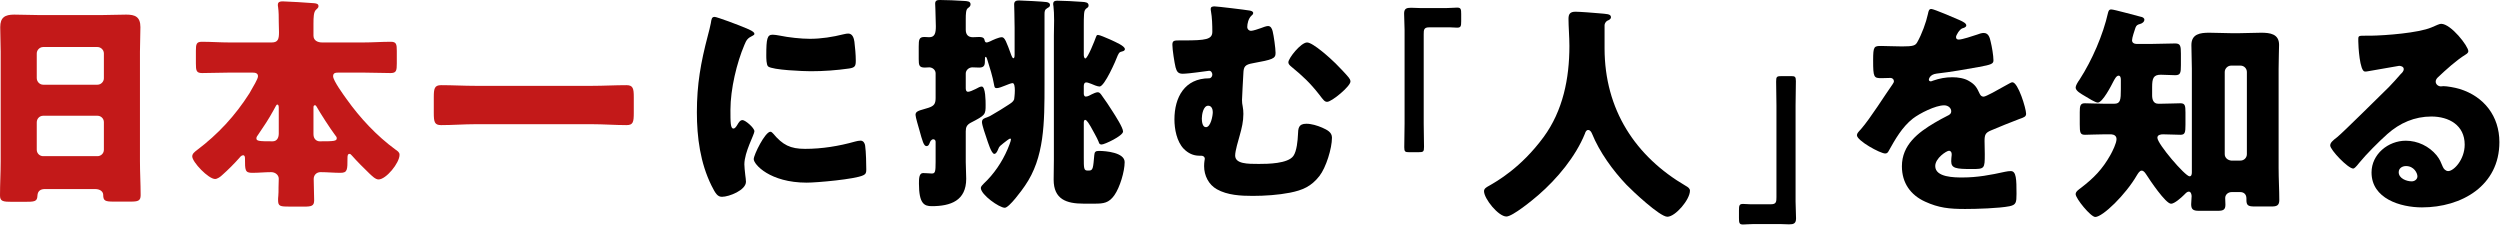
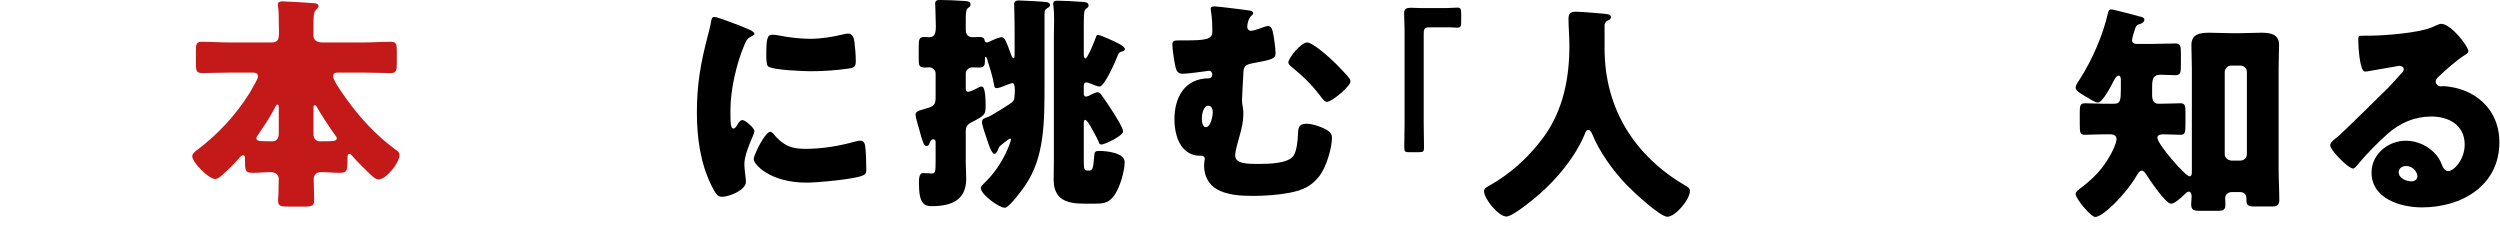
<svg xmlns="http://www.w3.org/2000/svg" width="657" height="59" viewBox="0 0 657 59" fill="none">
  <path d="M641.54 6.26C644.12 6.26 648.68 12.14 648.68 13.46C648.68 13.82 648.32 14.12 648.02 14.3C645.5 15.86 642.8 18.32 640.64 20.36C640.34 20.66 640.1 21.02 640.1 21.44C640.1 22.16 640.76 22.7 641.48 22.7C641.66 22.7 641.9 22.64 642.14 22.64C643.04 22.64 645.14 23 646.34 23.36C652.82 25.34 656.84 30.56 656.84 37.34C656.84 48.8 646.94 54.5 636.5 54.5C630.86 54.5 623.24 52.22 623.24 45.32C623.24 40.52 627.62 36.98 632.24 36.98C635.36 36.98 638.36 38.42 640.34 40.82C641.24 41.96 641.42 42.56 641.96 43.82C642.2 44.42 642.74 44.96 643.4 44.96C644.84 44.96 647.72 41.96 647.72 38C647.72 32.9 643.58 30.62 638.96 30.62C634.58 30.62 630.68 32.3 627.38 35.24C625.22 37.16 621.8 40.58 620 42.8C619.16 43.88 618.68 44.3 618.44 44.3C617.06 44.3 612.38 39.38 612.38 38.24C612.38 37.52 612.98 36.98 614.24 36.02C615.74 34.82 625.7 24.92 627.8 22.88C628.94 21.74 629.84 20.66 630.86 19.52C631.28 19.1 631.7 18.74 631.7 18.14C631.7 17.42 630.74 17.3 630.5 17.3C630.32 17.3 623.78 18.5 622.22 18.74C621.98 18.8 621.74 18.8 621.5 18.8C620.12 18.8 619.76 12.02 619.76 10.88V10.28C619.76 9.38 619.94 9.38 621.68 9.38H623.06C626.96 9.32 635.54 8.66 638.96 7.22C640.46 6.56 641.12 6.26 641.54 6.26ZM635.3 46.34C635.3 45.5 634.4 43.64 632.3 43.64C631.34 43.64 630.38 44.18 630.38 45.26C630.38 46.88 632.42 47.66 633.8 47.66C634.58 47.66 635.3 47.12 635.3 46.34Z" fill="black" />
  <path d="M554.84 35.3H553.04C550.94 35.3 549.2 35.42 547.94 35.42C546.68 35.42 546.56 34.88 546.56 32.66V29.48C546.56 27.86 546.68 27.14 547.88 27.14C549.14 27.14 551.24 27.261 553.04 27.261H555.62C557.24 27.261 557.36 26.3 557.36 23.421V20.96C557.36 20.601 557.3 19.881 556.76 19.881C556.16 19.881 555.68 20.901 555.38 21.441C554.84 22.52 552.56 26.96 551.3 26.96C550.64 26.96 548.66 25.701 548.06 25.34C546.86 24.62 545.48 23.901 545.48 23C545.48 22.52 545.96 21.68 546.56 20.84C549.8 15.8 552.68 9.2 554 3.32C554.12 2.9 554.24 2.48 554.84 2.48C555.56 2.48 561.32 4.1 562.58 4.4C563 4.46 563.54 4.7 563.54 5.18C563.54 5.78 562.88 6.2 562.34 6.32C561.68 6.5 561.44 6.68 561.2 7.28C560.96 8 560.3 9.92 560.3 10.581C560.3 11.241 560.84 11.54 561.44 11.54H565.64C567.62 11.54 569.66 11.421 571.64 11.421C573.02 11.421 573.14 12.081 573.14 14.12V17.12C573.14 19.16 573.02 19.761 571.64 19.761C570.38 19.761 569.12 19.64 567.86 19.64C565.94 19.64 565.58 20.541 565.58 22.881V25.041C565.58 26.12 565.88 27.261 567.2 27.261H567.86C569.66 27.261 571.82 27.14 573.02 27.14C574.22 27.14 574.34 27.741 574.34 29.541V32.781C574.34 34.821 574.22 35.42 573.02 35.42C571.58 35.42 570.08 35.3 568.46 35.3C567.86 35.3 566.96 35.42 566.96 36.2C566.96 37.821 574.28 46.34 575.42 46.34C575.96 46.34 576.02 45.681 576.02 45.261V18.081C576.02 15.98 575.9 13.941 575.9 11.841C575.9 8.9 578.24 8.6 580.58 8.6C582.5 8.6 584.42 8.72 586.28 8.72H588.56C590.42 8.72 592.34 8.6 594.26 8.6C596.54 8.6 598.94 8.9 598.94 11.78C598.94 13.04 598.82 15.501 598.82 18.081V44.12C598.82 47.001 599 49.941 599 52.581C599 54.02 598.28 54.261 597.02 54.261H592.4C590.78 54.261 590.36 53.901 590.36 52.581V52.16C590.36 51.02 589.64 50.48 588.74 50.48H586.46C585.56 50.48 584.78 51.141 584.78 52.041C584.78 52.641 584.84 53.24 584.84 53.781C584.84 55.1 584.3 55.401 582.86 55.401H577.82C576.32 55.401 575.84 54.98 575.84 53.66C575.84 52.941 575.96 52.221 575.96 51.56C575.96 51.141 575.78 50.361 575.24 50.361C574.7 50.361 574.28 50.901 573.92 51.261C573.26 51.92 571.46 53.541 570.56 53.541C569.12 53.541 564.92 47.24 564.08 45.92C563.78 45.501 563.42 44.84 562.82 44.84C562.28 44.84 561.86 45.62 561.62 45.98C558.62 51.2 552.56 57.02 550.64 57.02C549.44 57.02 545.48 52.16 545.48 51.02C545.48 50.3 546.38 49.761 546.92 49.34C550.28 46.761 552.5 44.48 554.6 40.761C555.14 39.8 556.22 37.641 556.22 36.56C556.22 35.721 555.62 35.361 554.84 35.3ZM586.34 42.2H588.8C589.76 42.2 590.48 41.42 590.48 40.52V18.921C590.48 18.02 589.76 17.241 588.8 17.241H586.34C585.44 17.241 584.66 18.02 584.66 18.921V40.52C584.66 41.42 585.38 42.081 586.34 42.2Z" fill="black" />
-   <path d="M507.56 2.36C508.22 2.36 513.92 4.82 514.88 5.24C515.96 5.72 516.74 6.14 516.74 6.68C516.74 7.16 516.08 7.34 515.66 7.46C514.94 7.76 514.04 9.26 514.04 9.74C514.04 10.22 514.34 10.4 514.76 10.4C515.66 10.4 518.36 9.5 519.62 9.08C520.1 8.9 520.76 8.66 521.3 8.66C522.62 8.66 522.92 9.92 523.16 11C523.46 12.2 523.88 14.6 523.88 15.86C523.88 16.76 523.34 17 520.04 17.6C516.74 18.2 512.66 18.92 508.94 19.34C507.02 19.58 506.9 20.9 506.9 20.96C506.9 21.26 507.2 21.38 507.44 21.38C507.56 21.38 507.86 21.26 507.98 21.2C509.72 20.6 511.28 20.3 513.08 20.3C514.52 20.3 516.2 20.54 517.4 21.26C519.08 22.22 519.5 23 520.28 24.68C520.52 25.16 520.82 25.4 521.3 25.4C521.9 25.4 525.08 23.6 526.88 22.58C527.42 22.28 527.84 22.04 528.08 21.92C528.32 21.8 528.62 21.62 528.86 21.62C530.36 21.62 532.46 28.52 532.46 29.9C532.46 30.68 531.86 30.86 530.66 31.28C527.78 32.36 525.98 33.14 523.22 34.28C521.78 34.88 521.54 35.42 521.54 37.04C521.54 37.76 521.6 39.2 521.6 40.52C521.6 44.36 521.54 44.42 518.18 44.42C514.04 44.42 512.78 44.24 512.78 42.38C512.78 41.84 512.84 41.3 512.9 40.76V40.46C512.9 40.04 512.66 39.62 512.18 39.62C511.58 39.62 508.58 41.54 508.58 43.64C508.58 46.64 513.68 46.64 515.78 46.64C519.62 46.64 523.16 45.98 526.94 45.14C527.48 45.02 528.02 44.96 528.44 44.96C529.88 44.96 529.94 47.12 529.94 50.96C529.94 53.24 529.82 53.84 528.08 54.2C525.38 54.74 519.38 54.92 516.44 54.92C512.24 54.92 509.48 54.62 505.94 53C502.1 51.26 499.82 48.08 499.82 43.7C499.82 38.06 504.08 34.82 508.46 32.24C509.48 31.64 510.68 30.98 511.76 30.44C512.3 30.2 512.78 29.9 512.78 29.24C512.78 28.4 512 27.68 510.92 27.68C508.64 27.68 504.5 29.78 502.7 31.16C499.88 33.38 498.08 36.56 496.34 39.68C496.16 40.04 495.92 40.34 495.44 40.34C494.12 40.34 488 36.98 488 35.54C488 35.06 488.36 34.7 489.08 33.92C491.54 31.1 495.44 24.86 497.36 22.16C497.66 21.74 497.72 21.56 497.72 21.32C497.72 20.84 497.3 20.48 496.82 20.48C496.1 20.48 495.26 20.54 494.48 20.54C492.44 20.54 492.26 20.36 492.26 15.86C492.26 12.14 492.5 12.08 494.42 12.08C495.74 12.08 497.9 12.2 499.88 12.2C502.82 12.2 503.36 11.96 503.84 11.12C505.04 9.02 506.18 5.9 506.66 3.68C506.84 2.78 506.96 2.36 507.56 2.36Z" fill="black" />
-   <path d="M467.668 58.876H460.965C459.82 58.876 458.88 59 458.063 59C457.082 59 457 58.587 457 57.267V55.327C457 54.006 457.082 53.594 458.063 53.594C458.676 53.594 459.289 53.676 459.861 53.676H465.46C466.809 53.676 466.85 52.975 466.85 51.819V27.718C466.85 25.613 466.768 23.549 466.768 21.444C466.768 20.124 466.932 20 468.281 20H470.651C471.714 20 471.959 20.124 471.959 21.321C471.959 23.467 471.877 25.571 471.877 27.718V52.975C471.877 54.46 472 55.905 472 57.391C472 58.752 471.346 58.959 470.161 58.959C469.302 58.959 468.485 58.876 467.668 58.876Z" fill="black" />
  <path d="M422.34 5.48C421.92 5.78 421.68 6.26 421.68 6.62V12.68C421.68 28.82 429.78 41.12 443.04 48.86C443.58 49.16 444.12 49.52 444.12 50.12C444.12 52.46 440.28 56.96 438.18 56.96C436.2 56.96 429 50.18 427.44 48.56C423.84 44.78 420.36 39.98 418.38 35.12C418.2 34.7 417.9 34.16 417.36 34.16C416.88 34.16 416.64 34.7 416.52 35.12C414.06 41.18 409.2 47 404.28 51.26C402.84 52.52 397.5 56.9 395.88 56.9C393.78 56.9 390 52.22 390 50.24C390 49.58 390.6 49.22 391.26 48.86C393.24 47.72 399.66 44.18 405.66 36.02C410.76 29.06 412.44 20.6 412.44 12.08C412.44 9.68 412.2 6.98 412.2 4.94C412.2 3.62 412.68 3.08 414.06 3.08C415.14 3.08 419.1 3.38 420.3 3.5C422.16 3.68 423.36 3.62 423.36 4.52C423.36 5.06 422.76 5.3 422.34 5.48Z" fill="black" />
  <path d="M373.332 2.121H380.035C381.18 2.121 382.12 2 382.937 2C383.918 2 384 2.402 384 3.689V5.579C384 6.866 383.918 7.268 382.937 7.268C382.324 7.268 381.711 7.187 381.139 7.187H375.54C374.191 7.187 374.15 7.871 374.15 8.997V32.48C374.15 34.531 374.232 36.542 374.232 38.593C374.232 39.879 374.068 40 372.719 40H370.349C369.286 40 369.041 39.879 369.041 38.713C369.041 36.622 369.123 34.571 369.123 32.48V7.871C369.123 6.423 369 5.016 369 3.568C369 2.241 369.654 2.04 370.839 2.04C371.698 2.04 372.515 2.121 373.332 2.121Z" fill="black" />
  <path d="M319.2 1.68C319.86 1.68 327.36 2.58 328.32 2.76C328.68 2.82 329.34 2.94 329.34 3.42C329.34 3.72 329.1 3.96 328.86 4.14C328.08 4.86 327.78 6.24 327.78 7.08C327.78 7.68 328.2 8.1 328.8 8.1C329.28 8.1 330.72 7.62 331.38 7.38C331.86 7.2 332.76 6.84 333.24 6.84C333.96 6.84 334.26 7.5 334.44 8.16C334.74 9.3 335.22 12.72 335.22 13.92C335.22 15.42 334.44 15.66 329.22 16.62C327.18 16.98 326.82 17.52 326.76 19.26C326.7 20.46 326.4 25.56 326.4 26.28C326.4 26.94 326.46 27.36 326.58 27.96C326.7 28.56 326.76 29.28 326.76 29.94C326.76 31.92 326.34 33.66 325.8 35.58C325.44 36.9 324.6 39.6 324.6 40.86C324.6 43.08 327.84 43.08 330.84 43.08C333.18 43.08 338.46 43.02 339.9 40.98C340.8 39.72 341.04 36.84 341.1 35.46C341.16 33.72 341.22 32.52 343.32 32.52C344.64 32.52 346.2 33 347.46 33.54C348.78 34.14 350.04 34.74 350.04 36.18C350.04 39 348.48 44.04 346.74 46.26C344.58 49.02 342.3 49.98 339 50.64C335.94 51.24 332.4 51.48 329.22 51.48C326.1 51.48 322.56 51.3 319.8 49.74C317.64 48.54 316.44 46.14 316.44 43.68C316.44 42.48 316.62 41.94 316.62 41.76C316.62 41.16 316.14 40.92 315.66 40.92H315.18C313.56 40.92 312.24 40.26 311.1 39.12C309.24 37.2 308.64 33.9 308.64 31.38C308.64 25.56 311.34 20.58 317.76 20.58C318.24 20.58 318.6 20.1 318.6 19.62C318.6 19.14 318.3 18.6 317.76 18.6C317.64 18.6 315 18.96 314.58 19.02C313.74 19.14 311.64 19.38 310.8 19.38C309.6 19.38 309.24 18.78 308.94 17.7C308.64 16.5 308.1 13.02 308.1 11.76C308.1 10.68 308.58 10.62 309.9 10.62H311.04C316.86 10.62 318.6 10.38 318.6 8.34C318.6 6.66 318.54 4.56 318.24 2.94C318.18 2.7 318.18 2.52 318.18 2.34C318.18 1.74 318.72 1.68 319.2 1.68ZM317.52 27.78C316.2 27.78 315.84 30.18 315.84 31.14C315.84 31.86 315.96 33.42 316.92 33.42C318.18 33.42 318.72 30.42 318.72 29.46C318.72 28.74 318.42 27.78 317.52 27.78ZM338.58 16.38C338.58 15.3 341.88 11.16 343.5 11.16C345.06 11.16 349.74 15.42 351 16.68C351.78 17.46 353.76 19.5 354.42 20.34C354.66 20.64 354.9 21 354.9 21.42C354.9 22.68 349.98 26.76 348.78 26.76C348.12 26.76 347.82 26.34 346.68 24.84C344.28 21.78 342.36 19.98 339.36 17.52C339 17.22 338.58 16.86 338.58 16.38Z" fill="black" />
  <path d="M262.98 38.22C262.5 38.7 262.5 38.76 262.26 39.36C262.08 39.78 261.78 40.44 261.3 40.44C260.52 40.44 259.56 37.14 259.32 36.48C259.02 35.58 258.06 32.88 258.06 32.1C258.06 31.26 258.66 31.08 259.38 30.84C259.92 30.66 260.34 30.42 260.82 30.12C262.26 29.28 263.58 28.5 265.02 27.54C265.74 27.06 266.28 26.76 266.52 26.1C266.52 26.04 266.7 24.9 266.7 23.76C266.7 22.8 266.58 21.84 266.1 21.84C265.74 21.84 264.72 22.26 264.12 22.5C263.4 22.8 262.44 23.16 261.96 23.16C261.36 23.16 261.36 22.86 261.24 22.26C260.88 20.16 260.1 17.7 259.44 15.6C259.38 15.42 259.26 14.94 259.02 14.94C258.84 14.94 258.84 15.42 258.84 15.66C258.84 16.92 258.84 17.76 257.34 17.76C256.74 17.76 256.08 17.7 255.54 17.7C254.64 17.7 253.8 18.42 253.8 19.32V23.16C253.8 23.52 253.86 24.12 254.4 24.12C254.82 24.12 255.66 23.76 256.38 23.4C257.16 22.98 257.58 22.74 258 22.74C259.02 22.74 259.02 26.7 259.02 27.54C259.02 30.12 259.02 30.24 255.06 32.28C254.1 32.82 253.8 33.42 253.8 34.5V42.6C253.8 44.04 253.92 45.48 253.92 46.98C253.92 52.74 249.84 54.18 244.86 54.18C242.88 54.18 241.5 53.52 241.5 48.24C241.5 47.04 241.5 45.48 242.58 45.48C243.6 45.48 244.32 45.6 244.86 45.6C245.76 45.6 245.88 45.18 245.88 42.54V37.26C245.88 36.9 245.64 36.6 245.28 36.6C244.74 36.6 244.44 37.2 244.32 37.56C244.14 38.04 243.96 38.4 243.48 38.4C242.76 38.4 242.4 37.02 241.62 34.2C241.38 33.36 240.6 30.78 240.6 30.18C240.6 29.34 241.32 29.1 242.82 28.68C243.18 28.56 243.6 28.44 244.02 28.32C245.46 27.84 245.88 27.3 245.88 25.74V19.26C245.88 18.36 245.04 17.7 244.2 17.7C243.9 17.7 243.48 17.76 243.06 17.76C241.56 17.76 241.44 17.16 241.44 15.54V12.24C241.44 10.38 241.56 9.72 242.94 9.72C243.36 9.72 243.78 9.78 244.2 9.78C245.7 9.78 245.94 8.64 245.94 6.9C245.94 6.24 245.88 5.46 245.88 4.62C245.88 3.06 245.76 1.38 245.76 0.96C245.76 0.06 246.36 0 247.08 0C248.64 0 251.58 0.12 253.26 0.24C254.16 0.3 255.06 0.3 255.06 1.14C255.06 1.68 254.7 1.86 254.34 2.16C253.86 2.52 253.8 3.54 253.8 5.1V7.8C253.8 9.06 254.4 9.78 255.66 9.78C256.2 9.78 256.74 9.72 257.28 9.72C258.66 9.72 258.66 10.26 258.78 10.68C258.84 10.92 258.96 11.16 259.26 11.16C259.56 11.16 259.92 10.98 260.22 10.86C260.94 10.5 262.5 9.78 263.28 9.78C264.06 9.78 264.48 10.98 265.8 14.58C265.92 14.76 266.04 15.3 266.34 15.3C266.64 15.3 266.64 14.58 266.64 14.4V7.32C266.64 4.92 266.52 1.38 266.52 1.14C266.52 0.3 267.06 0.12 267.78 0.12C268.62 0.12 274.32 0.42 274.98 0.54C275.4 0.6 275.94 0.78 275.94 1.32C275.94 1.74 275.64 1.92 275.28 2.1C274.56 2.52 274.5 2.94 274.5 3.72V21.96C274.5 32.34 274.5 41.4 269.34 48.84C268.62 49.92 265.2 54.6 264.06 54.6C262.62 54.6 257.76 51.18 257.76 49.38C257.76 49.02 258.24 48.54 258.54 48.24C261.18 45.78 263.34 42.6 264.78 39.24C264.96 38.82 265.68 37.08 265.68 36.66C265.68 36.42 265.5 36.42 265.44 36.42C265.26 36.42 264.3 37.14 263.64 37.68C263.34 37.92 263.1 38.16 262.98 38.22ZM284.82 32.22V41.4C284.82 44.16 284.82 44.82 285.78 44.82H286.2C287.28 44.82 287.28 44.04 287.58 40.74C287.64 39.9 287.94 39.66 288.78 39.66C290.58 39.66 295.56 40.08 295.56 42.6C295.56 45.06 294.3 49.26 292.86 51.3C291.42 53.34 290.04 53.52 287.7 53.52H284.76C280.26 53.52 276.9 52.38 276.9 47.22C276.9 45.42 276.96 43.68 276.96 41.88V9.36C276.96 8.28 277.02 6.84 277.02 5.4C277.02 3.96 276.96 2.52 276.84 1.56C276.78 1.38 276.78 1.2 276.78 1.02C276.78 0.3 277.26 0.18 277.86 0.18C279.42 0.18 282.6 0.36 284.28 0.48C285.24 0.54 286.08 0.6 286.08 1.44C286.08 1.86 285.84 1.98 285.42 2.28C284.94 2.7 284.94 3.24 284.88 3.84C284.82 4.68 284.82 5.64 284.82 6.6V14.4C284.82 14.64 284.88 15.36 285.24 15.36C285.84 15.36 287.76 10.5 288 9.78C288.12 9.48 288.18 9.18 288.54 9.18C289.02 9.18 290.58 9.9 291.6 10.32C291.9 10.44 292.08 10.56 292.26 10.62C292.98 10.98 295.62 12.06 295.62 12.9C295.62 13.44 294.9 13.5 294.54 13.62C294.12 13.74 293.94 14.16 293.76 14.52C293.28 15.84 290.28 22.74 288.96 22.74C288.42 22.74 287.28 22.26 286.74 22.02C286.38 21.9 285.84 21.66 285.48 21.66C284.94 21.66 284.82 22.2 284.82 22.62V24.6C284.82 24.96 284.94 25.38 285.36 25.38C285.84 25.38 286.5 25.02 286.92 24.78C287.28 24.6 288.06 24.24 288.48 24.24C288.9 24.24 289.14 24.54 289.38 24.84C290.46 26.34 291.54 27.9 292.5 29.46C293.1 30.42 295.14 33.54 295.14 34.56C295.14 35.7 290.28 37.98 289.5 37.98C288.96 37.98 288.84 37.68 288.72 37.26C288.36 36.3 287.16 34.26 286.62 33.24C286.38 32.88 285.66 31.5 285.18 31.5C284.88 31.5 284.82 31.98 284.82 32.22Z" fill="black" />
  <path d="M183.14 29.52C183.14 22.14 184.16 16.439 186.02 9.359C186.32 8.219 186.62 7.079 186.8 6.119C186.98 4.979 187.04 4.439 187.82 4.439C188.36 4.439 194.12 6.539 196.7 7.679C197.9 8.219 198.26 8.579 198.26 8.879C198.26 9.119 198.08 9.239 197.84 9.359C196.46 10.02 196.16 10.499 195.62 11.819C193.64 16.439 191.96 23.399 191.96 28.86C191.96 32.16 191.96 33.779 192.74 33.779C193.16 33.779 193.46 33.3 193.76 32.819C194.12 32.219 194.48 31.559 195.14 31.559C195.86 31.559 198.26 33.599 198.26 34.499C198.26 35.34 195.62 39.959 195.62 43.2C195.62 43.62 195.74 45.12 195.86 46.02C195.92 46.38 196.04 47.4 196.04 47.76C196.04 49.98 191.6 51.719 189.74 51.719C188.6 51.719 188.06 50.939 186.98 48.779C184.04 42.84 183.14 36.12 183.14 29.52ZM201.38 14.579C201.38 10.139 201.62 9.119 203.06 9.119C203.42 9.119 204.38 9.239 204.92 9.359C207.2 9.839 210.5 10.199 212.84 10.199C215.84 10.199 218.84 9.719 221.72 8.999C222.26 8.879 222.56 8.819 222.92 8.819C224.06 8.819 224.42 10.079 224.54 10.979C224.72 12.479 224.9 14.399 224.9 15.899C224.9 17.34 224.72 17.759 223.16 18C219.8 18.48 216.44 18.719 213.08 18.719C211.28 18.719 203 18.419 201.86 17.459C201.38 17.039 201.38 15.239 201.38 14.579ZM202.46 34.62C202.76 34.62 203 34.919 203.18 35.099C205.7 38.099 207.68 39.12 211.58 39.12C216.02 39.12 220.46 38.4 224.72 37.2C225.14 37.08 225.74 36.959 226.16 36.959C226.94 36.959 227.3 37.739 227.36 38.279C227.6 39.899 227.66 43.319 227.66 44.52C227.66 45.3 227.6 45.719 226.82 46.08C224.72 47.099 214.7 47.999 212 47.999C202.34 47.999 198.08 43.2 198.08 41.819C198.08 40.679 201.08 34.62 202.46 34.62Z" fill="black" />
-   <path d="M124.98 22.56H155.58C158.58 22.56 161.64 22.38 164.64 22.38C166.38 22.38 166.56 23.28 166.56 25.56V29.64C166.56 32.1 166.38 32.88 164.64 32.88C161.64 32.88 158.58 32.64 155.58 32.64H124.98C121.98 32.64 118.98 32.88 115.92 32.88C114.18 32.88 114 32.04 114 29.64V25.56C114 23.28 114.18 22.38 115.92 22.38C118.92 22.38 121.92 22.56 124.98 22.56Z" fill="#C31919" />
  <path d="M66.24 19.079H60.3C57.9 19.079 55.5 19.199 53.1 19.199C51.6 19.199 51.48 18.539 51.48 16.679V13.379C51.48 11.639 51.6 10.979 53.04 10.979C55.5 10.979 57.9 11.159 60.3 11.159H71.4C73.08 11.159 73.32 10.259 73.32 8.459C73.32 7.739 73.26 6.839 73.26 5.819C73.26 4.619 73.26 2.999 73.08 1.859C73.02 1.619 73.02 1.439 73.02 1.259C73.02 0.479 73.62 0.359 74.28 0.359C75.36 0.359 81.18 0.719 82.5 0.839C83.04 0.899 83.7 0.959 83.7 1.619C83.7 2.039 83.4 2.219 82.98 2.639C82.44 3.179 82.38 4.559 82.38 6.239V9.359C82.38 10.679 83.52 11.159 84.66 11.159H95.46C97.86 11.159 100.26 10.979 102.72 10.979C104.16 10.979 104.28 11.639 104.28 13.379V16.679C104.28 18.539 104.16 19.199 102.66 19.199C100.26 19.199 97.86 19.079 95.46 19.079H89.16C88.26 19.079 87.54 19.079 87.54 20.039C87.54 21.179 90.3 24.959 91.08 26.039C94.62 31.019 99 35.699 103.92 39.299C104.52 39.719 105 40.019 105 40.679C105 42.839 101.46 47.159 99.48 47.159C98.64 47.159 97.74 46.199 97.14 45.659C95.52 44.099 93.84 42.419 92.46 40.859C92.22 40.559 92.04 40.439 91.86 40.439C91.38 40.439 91.32 40.919 91.32 41.519C91.32 44.639 91.32 45.419 89.46 45.419C87.72 45.419 85.98 45.239 84.24 45.239C83.22 45.239 82.44 45.959 82.44 47.039C82.44 48.899 82.56 50.759 82.56 52.619C82.56 54.119 81.9 54.299 79.86 54.299H76.38C73.56 54.299 73.08 54.239 73.08 52.559C73.08 52.259 73.08 51.959 73.14 51.479C73.2 50.879 73.2 50.159 73.2 49.259C73.2 48.359 73.26 47.339 73.26 46.979C73.26 45.959 72.3 45.239 71.28 45.239C69.66 45.239 67.98 45.419 66.3 45.419C64.38 45.419 64.38 44.759 64.38 41.579C64.38 41.279 64.32 40.799 63.9 40.799C63.48 40.799 63.12 41.219 62.94 41.459C61.62 42.959 59.88 44.699 58.38 46.019C57.96 46.439 57.12 47.039 56.52 47.039C54.78 47.039 50.52 42.599 50.52 41.099C50.52 40.379 51.18 39.899 51.72 39.479C57.3 35.279 61.8 30.419 65.58 24.479C65.7 24.299 65.76 24.179 65.88 23.939C66.54 22.739 67.8 20.759 67.8 20.039C67.8 19.139 66.96 19.079 66.24 19.079ZM73.26 35.099V28.499C73.26 27.959 73.26 27.479 72.84 27.479C72.66 27.479 72.54 27.779 71.88 28.979C70.68 31.199 69.24 33.359 67.8 35.459C67.62 35.699 67.38 35.999 67.38 36.359C67.38 37.079 68.1 37.139 71.64 37.139C72.84 37.139 73.26 36.119 73.26 35.099ZM82.38 28.439V35.279C82.38 36.659 83.34 37.139 84 37.139C87.9 37.139 88.5 37.079 88.5 36.299C88.5 35.999 88.26 35.759 88.08 35.519C86.76 33.779 84.18 29.759 83.16 27.959C82.98 27.659 82.92 27.659 82.74 27.659C82.38 27.659 82.38 28.019 82.38 28.439Z" fill="#C31919" />
-   <path d="M9.66 32.16V39.36C9.66 40.32 10.44 41.04 11.34 41.04H25.62C26.52 41.04 27.3 40.32 27.3 39.36V32.1C27.3 31.14 26.52 30.42 25.62 30.42H11.34C10.44 30.42 9.66 31.14 9.66 32.16ZM9.66 14.04V20.52C9.66 21.48 10.44 22.26 11.34 22.26H25.62C26.52 22.26 27.3 21.48 27.3 20.58V14.04C27.3 13.14 26.52 12.36 25.62 12.36H11.34C10.44 12.36 9.66 13.14 9.66 14.04ZM24.96 49.68H11.82C10.68 49.68 9.9 50.16 9.84 51.42C9.78 52.98 9.12 53.04 6.36 53.04H3.24C0.78 53.04 0 52.92 0 51.36C0 48.36 0.18 45.36 0.18 42.36V13.56C0.18 11.46 0.06 9.3 0.06 7.14C0.06 4.56 1.32 3.84 3.72 3.84C5.94 3.84 8.1 3.96 10.32 3.96H26.64C28.8 3.96 30.96 3.84 33.18 3.84C35.46 3.84 36.9 4.38 36.9 7.14C36.9 9.3 36.78 11.46 36.78 13.56V42.36C36.78 45.36 36.96 48.3 36.96 51.3C36.96 52.8 36.24 52.98 34.32 52.98H29.88C27.66 52.98 27.12 52.8 27.12 51.18C27.12 50.52 26.52 49.68 24.96 49.68Z" fill="#C31919" />
</svg>